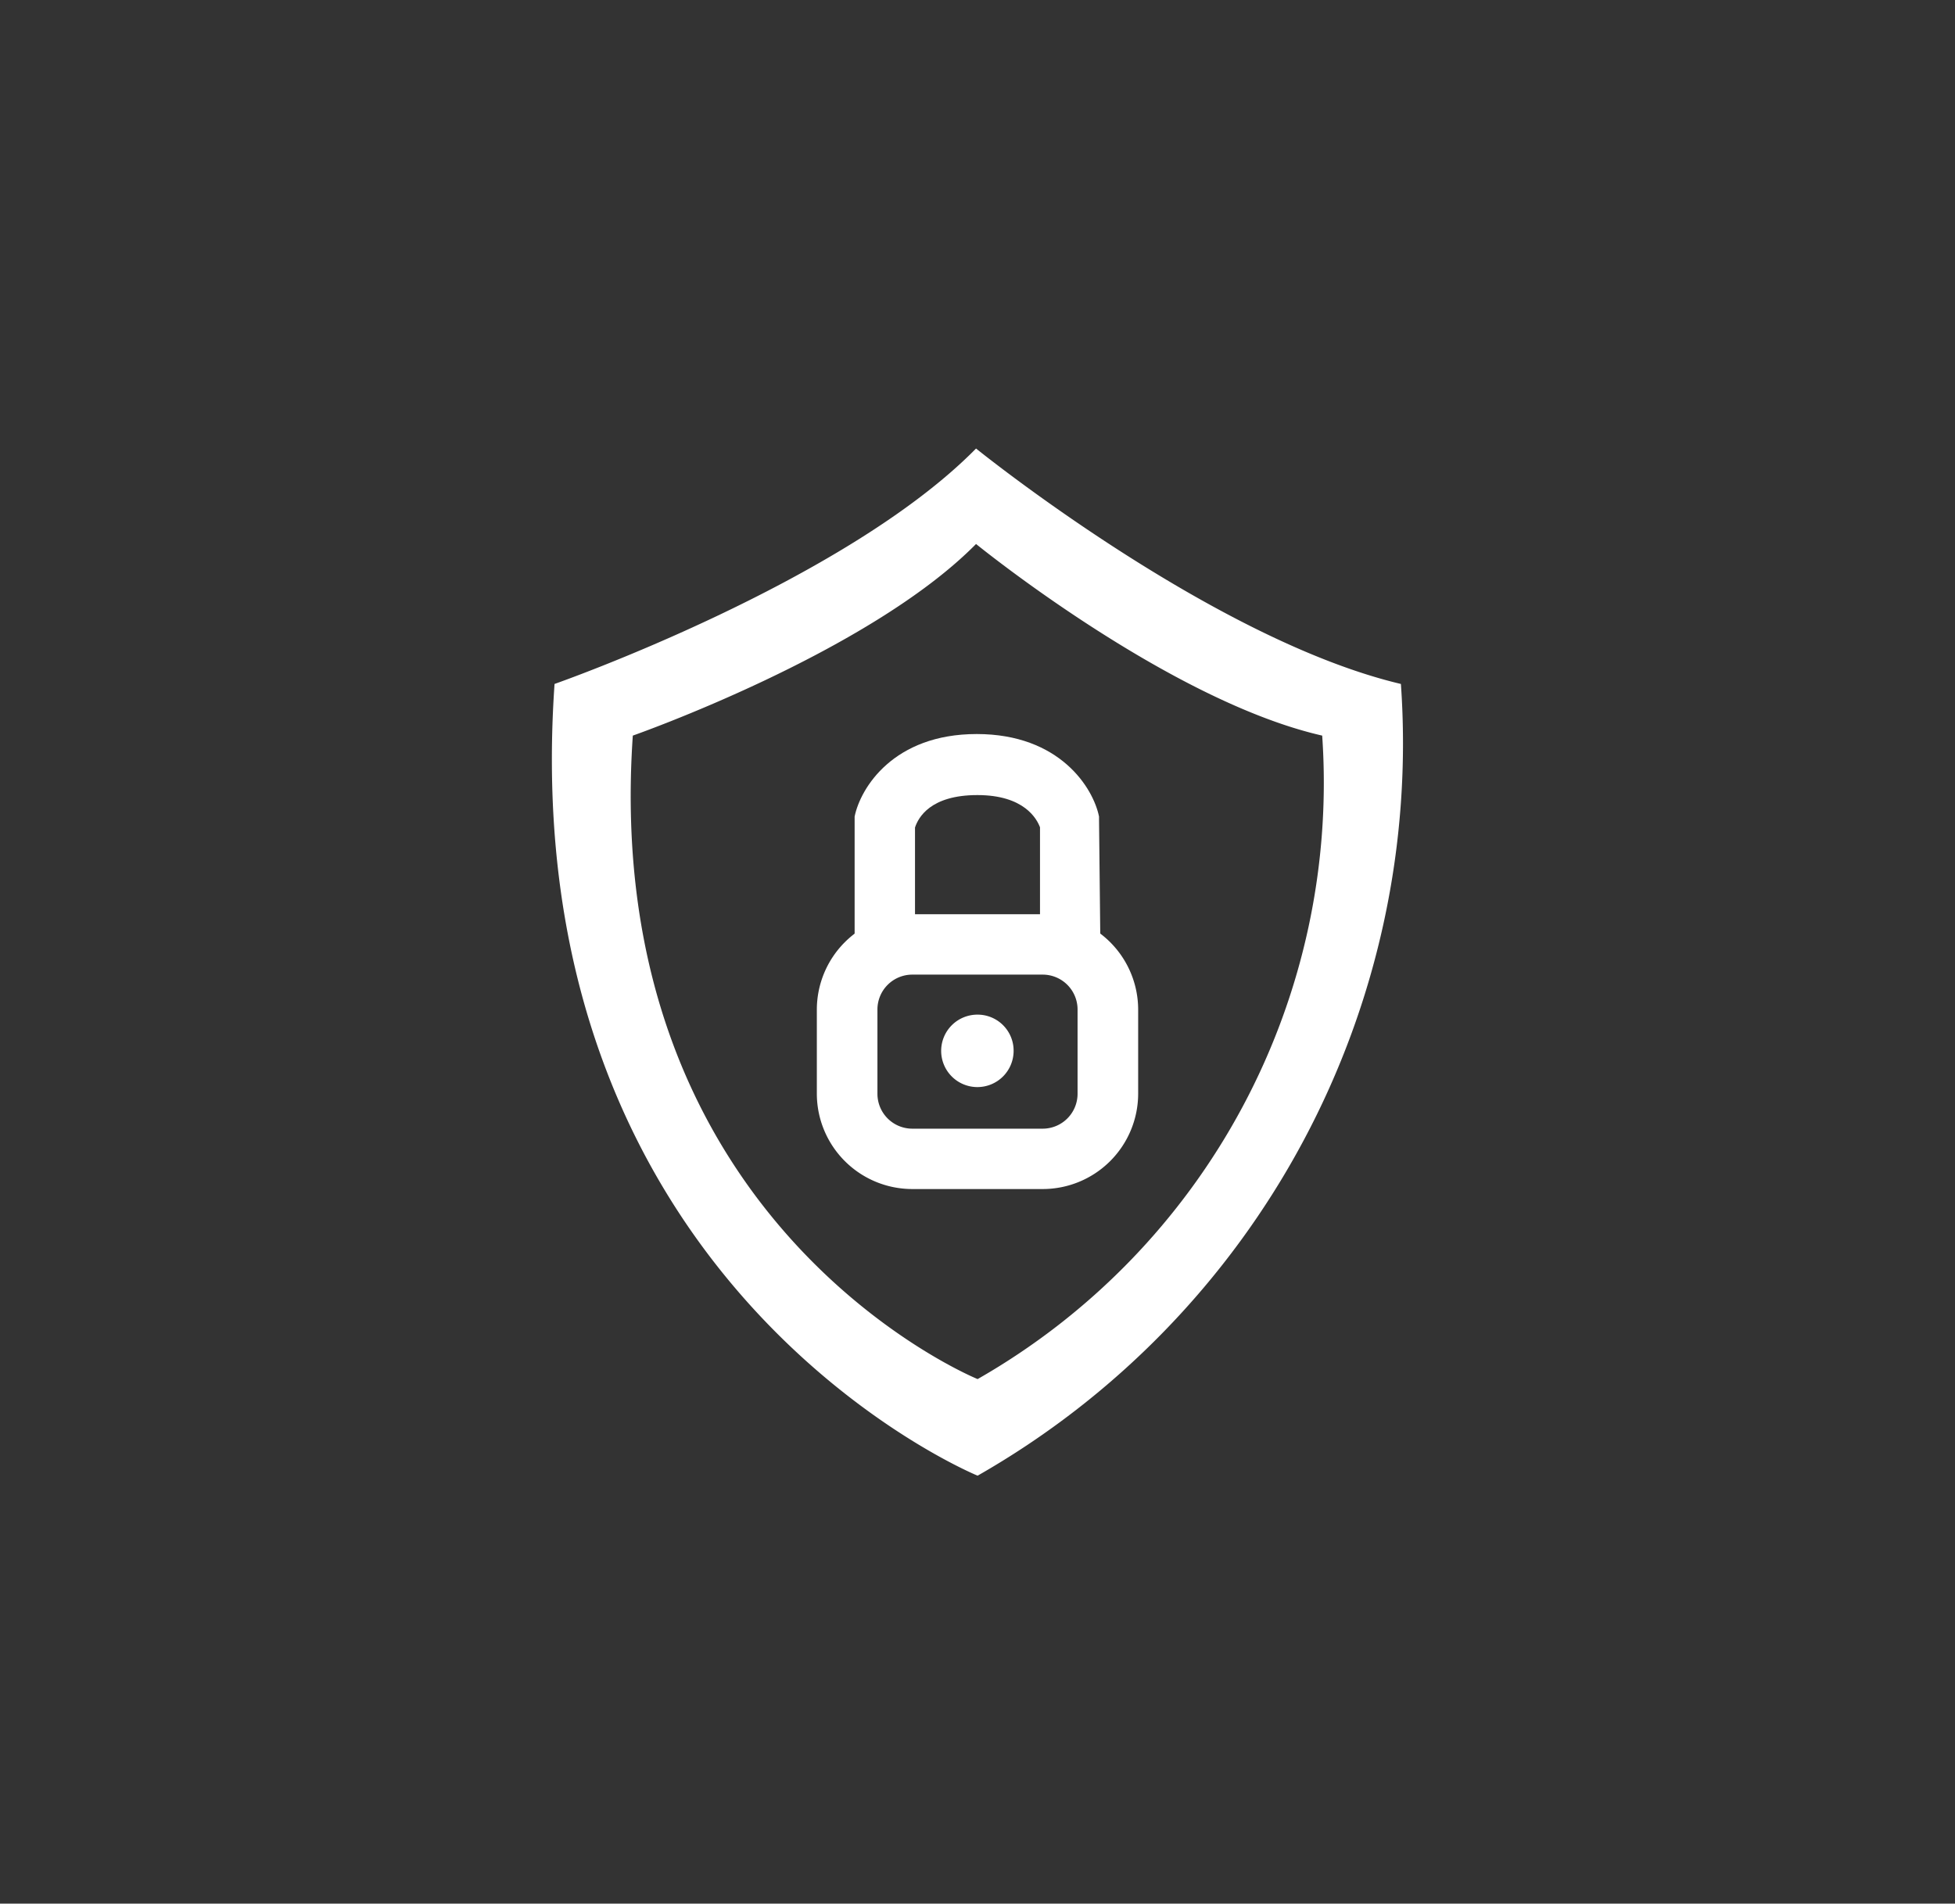
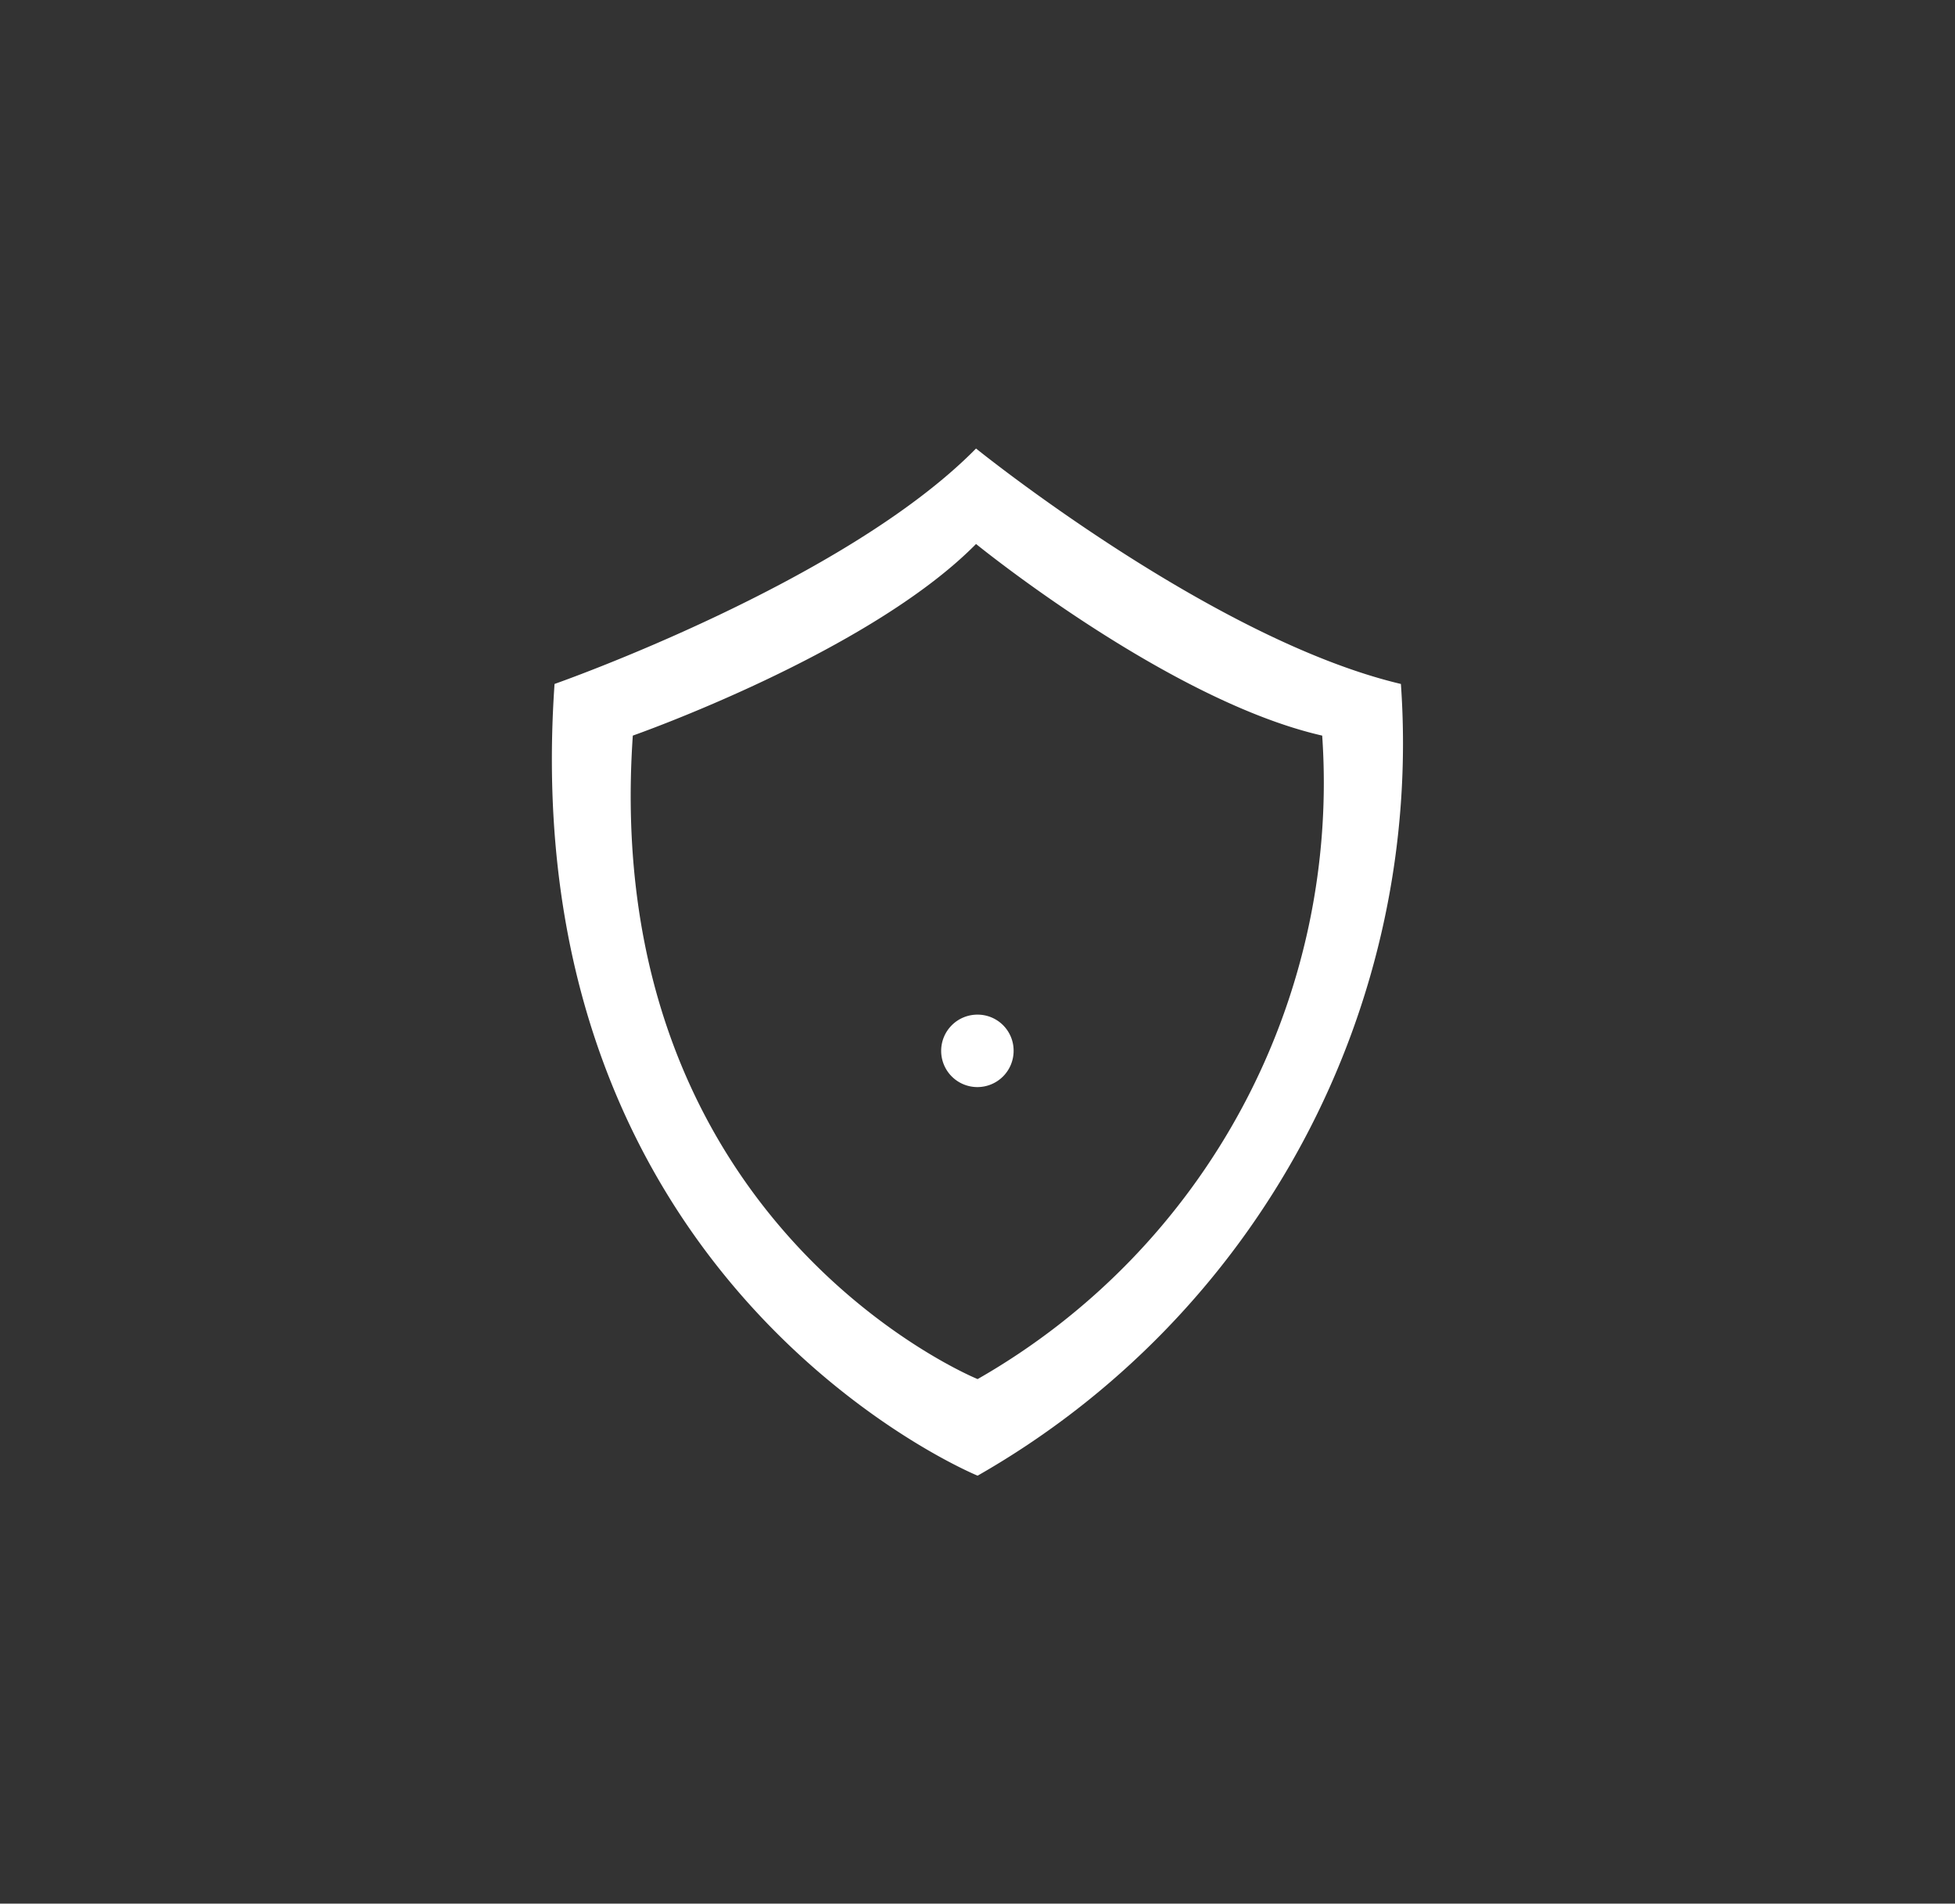
<svg xmlns="http://www.w3.org/2000/svg" id="Camada_1" data-name="Camada 1" viewBox="0 0 87.43 85.14">
  <rect x="0" y="0" width="87.43" height="85.14" fill="#333333" stroke="none" />
  <defs>
    <style>.cls-1{fill:#fff;}</style>
  </defs>
  <path class="cls-1" d="M62.65,30.59c-8.45-2-19-10.53-19-10.53-5.9,6-18.85,10.53-18.85,10.53C22.93,57.5,43.72,66,43.72,66A37.71,37.71,0,0,0,62.65,30.59M43.72,61.68S26.8,54.8,28.3,32.9c0,0,10.54-3.69,15.35-8.57,0,0,8.6,7,15.48,8.57A30.71,30.71,0,0,1,43.72,61.68" />
-   <path class="cls-1" d="M46.63,53.18H40.8a4.27,4.27,0,0,1-4.27-4.26V45.16a4.27,4.27,0,0,1,4.27-4.27h5.83a4.27,4.27,0,0,1,4.27,4.27v3.76a4.27,4.27,0,0,1-4.27,4.26M40.8,43.59a1.56,1.56,0,0,0-1.56,1.57v3.76a1.56,1.56,0,0,0,1.56,1.56h5.83a1.56,1.56,0,0,0,1.56-1.56V45.16a1.56,1.56,0,0,0-1.56-1.57Z" />
-   <path class="cls-1" d="M49.21,42.24h-2.7V37c-.14-.37-.7-1.44-2.8-1.44s-2.64,1-2.79,1.45v5.26h-2.7V36.65l0-.13c.26-1.28,1.74-3.69,5.46-3.69s5.21,2.41,5.47,3.69l0,.13Z" />
  <path class="cls-1" d="M45.33,47a1.62,1.62,0,1,1-1.62-1.62A1.61,1.61,0,0,1,45.33,47" />
</svg>